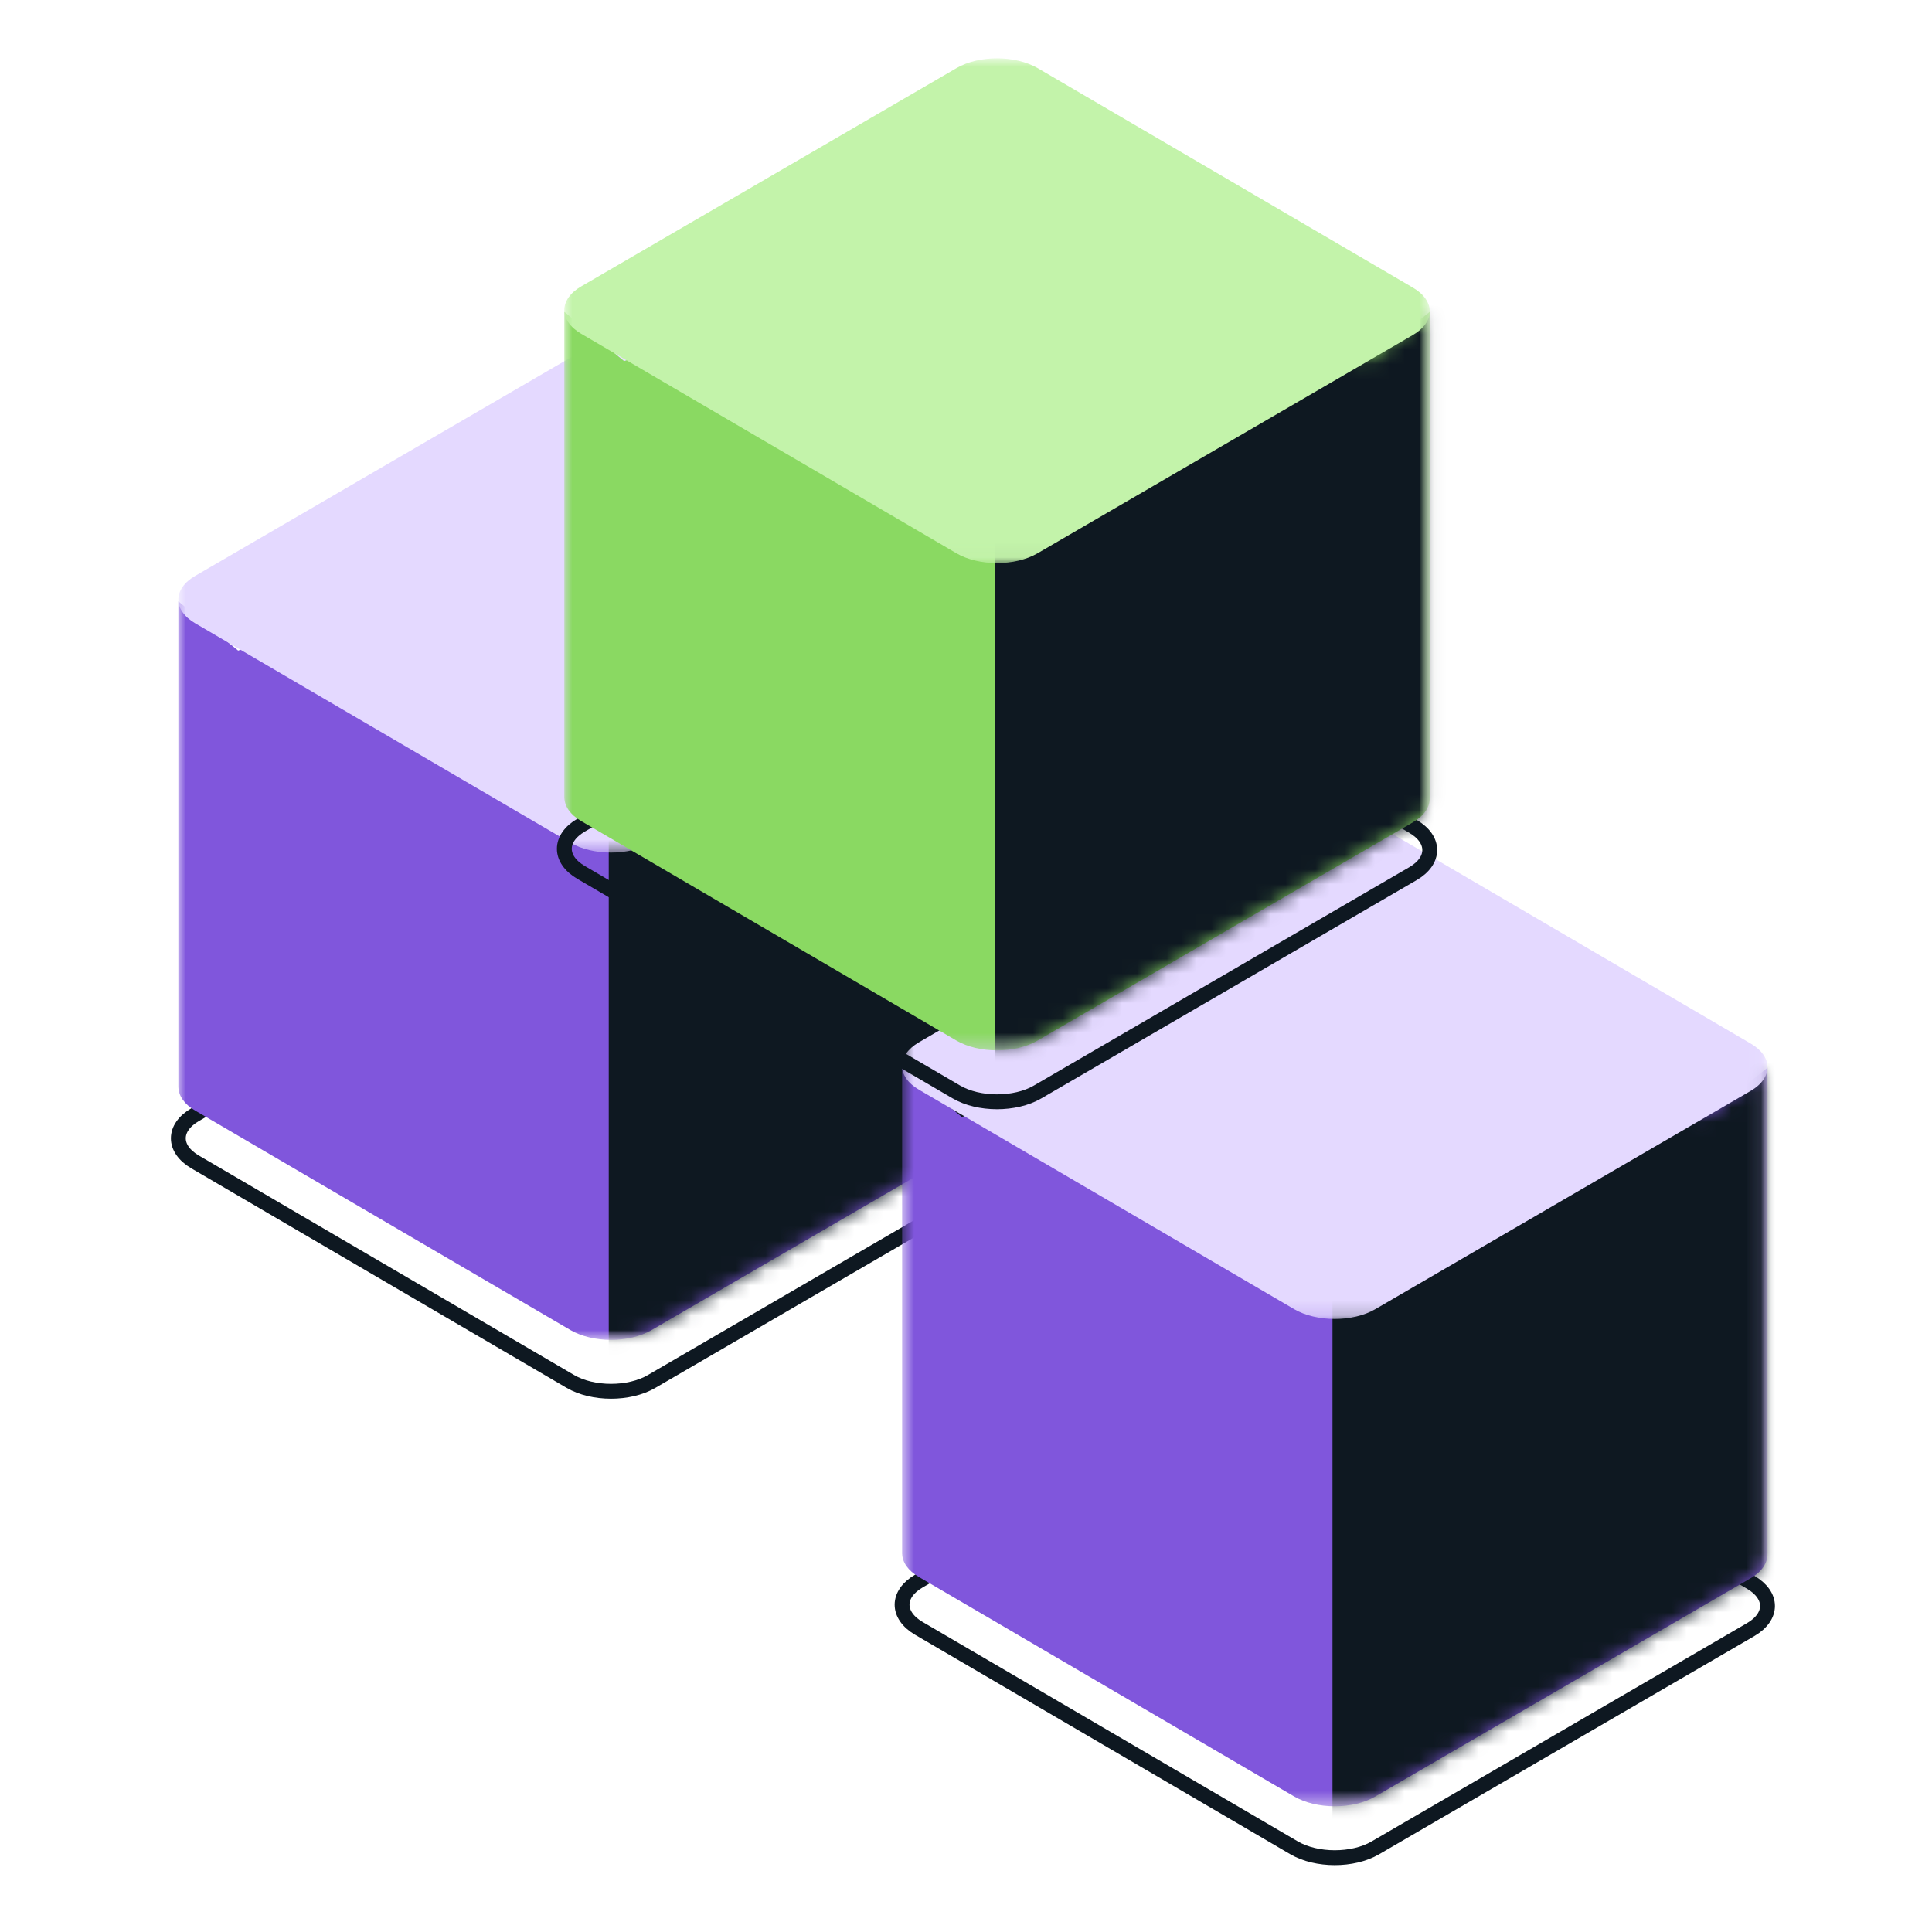
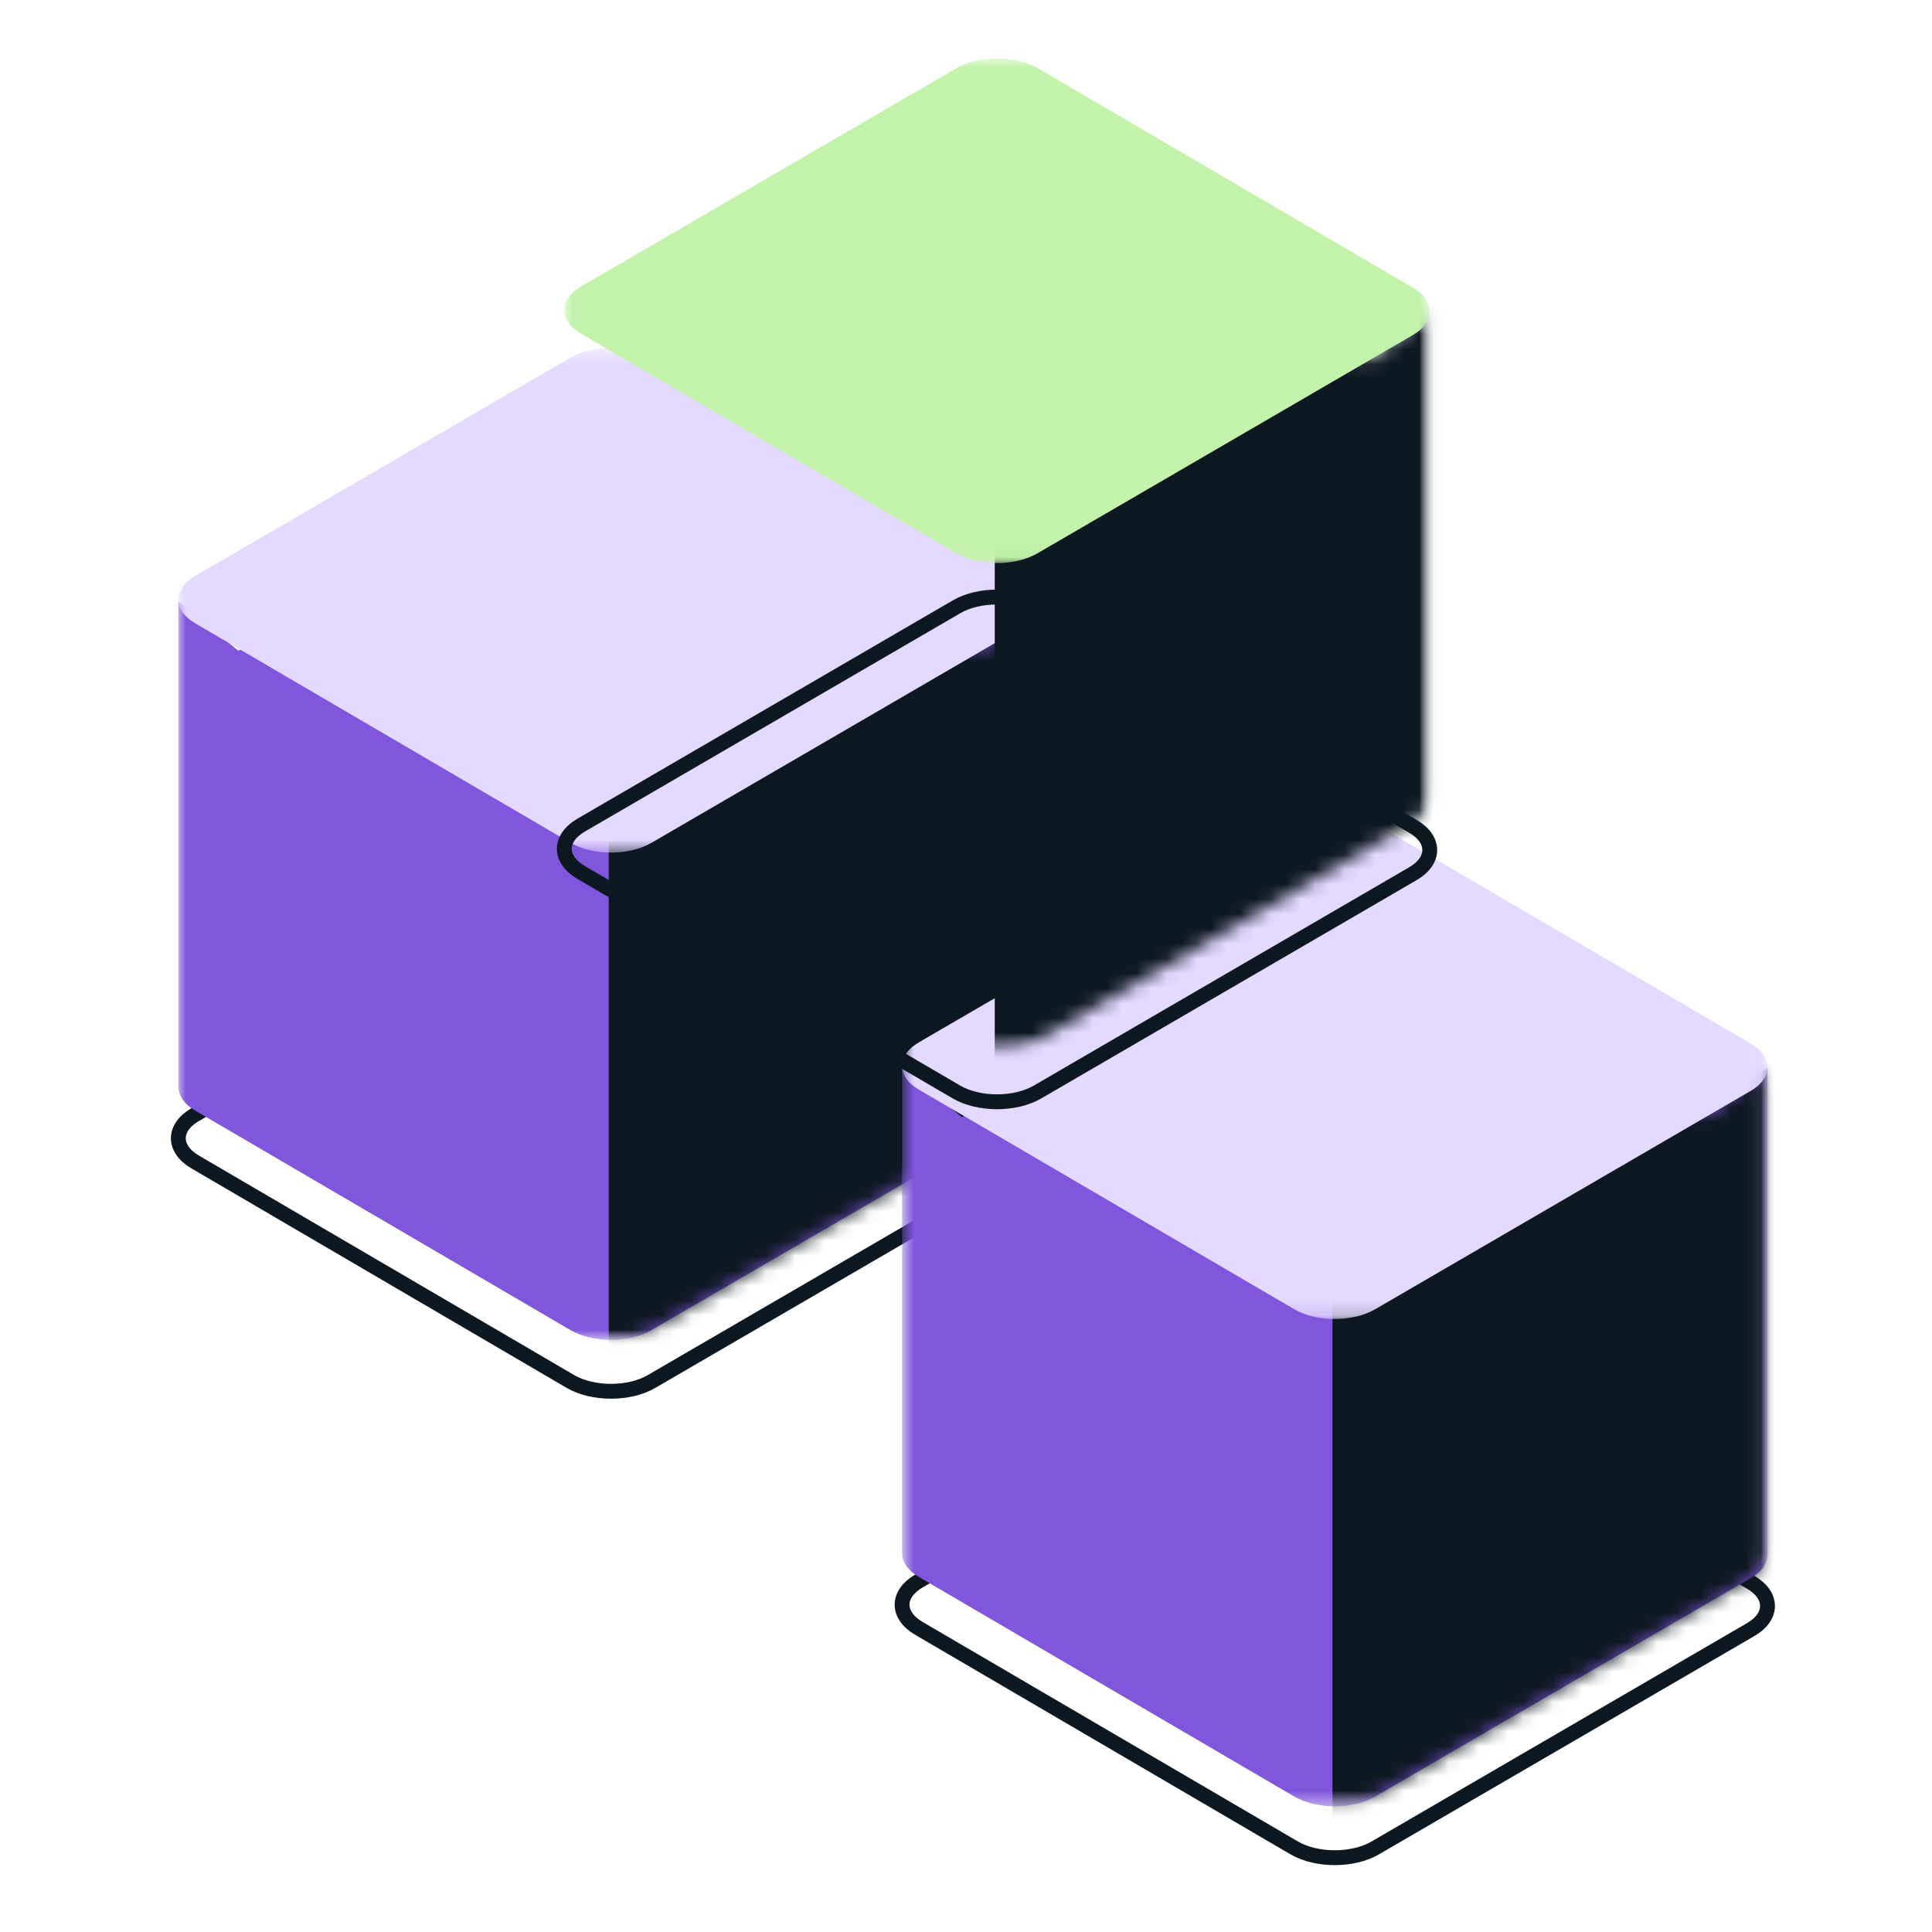
<svg xmlns="http://www.w3.org/2000/svg" width="130" height="130" viewBox="0 0 130 130" fill="none">
  <path d="M69.1 78.268L43.836 92.961C42.328 93.838 39.883 93.834 38.376 92.953L13.13 78.185C11.623 77.304 11.623 75.878 13.132 75.001L38.396 60.308C39.904 59.431 42.349 59.434 43.856 60.316L69.102 75.083C70.609 75.965 70.609 77.391 69.1 78.268" stroke="#0E1821" />
  <mask id="mask0_294_1867" style="mask-type:luminance" maskUnits="userSpaceOnUse" x="12" y="35" width="59" height="56">
    <path fill-rule="evenodd" clip-rule="evenodd" d="M12 35.085H70.232V90.157H12V35.085Z" fill="white" />
  </mask>
  <g mask="url(#mask0_294_1867)">
    <path fill-rule="evenodd" clip-rule="evenodd" d="M70.232 40.462L66.085 43.778L43.856 35.749C42.349 34.867 39.904 34.864 38.396 35.741L16.024 43.778L12 40.462V73.175H12.004C12.022 73.737 12.395 74.296 13.13 74.726L38.376 89.493C39.883 90.375 42.328 90.378 43.836 89.501L69.1 74.809C69.873 74.359 70.247 73.766 70.228 73.175H70.232V40.462Z" fill="#8056DC" />
    <mask id="mask1_294_1867" style="mask-type:luminance" maskUnits="userSpaceOnUse" x="12" y="35" width="59" height="56">
      <path fill-rule="evenodd" clip-rule="evenodd" d="M70.232 40.462L66.085 43.778L43.856 35.749C42.349 34.867 39.904 34.864 38.396 35.741L16.024 43.778L12 40.462V73.175H12.004C12.022 73.737 12.395 74.296 13.13 74.726L38.376 89.493C39.883 90.375 42.328 90.378 43.836 89.501L69.1 74.809C69.873 74.359 70.247 73.766 70.228 73.175H70.232V40.462Z" fill="white" />
    </mask>
    <g mask="url(#mask1_294_1867)">
      <path fill-rule="evenodd" clip-rule="evenodd" d="M40.961 54.641V95.797L80.08 75.219L77.446 32.613L40.961 54.641Z" fill="#0E1821" />
    </g>
  </g>
  <mask id="mask2_294_1867" style="mask-type:luminance" maskUnits="userSpaceOnUse" x="12" y="23" width="59" height="35">
    <path fill-rule="evenodd" clip-rule="evenodd" d="M12 23.48H70.232V57.443H12V23.48Z" fill="white" />
  </mask>
  <g mask="url(#mask2_294_1867)">
    <path fill-rule="evenodd" clip-rule="evenodd" d="M69.1 42.019L43.836 56.712C42.328 57.589 39.883 57.585 38.376 56.704L13.13 41.936C11.623 41.055 11.623 39.629 13.132 38.752L38.396 24.059C39.904 23.182 42.349 23.186 43.856 24.067L69.102 38.834C70.609 39.716 70.609 41.142 69.1 42.019Z" fill="#E4D9FF" />
  </g>
  <path d="M117.799 109.652L92.535 124.344C91.027 125.222 88.582 125.218 87.075 124.336L61.829 109.569C60.322 108.687 60.323 107.261 61.831 106.384L87.095 91.692C88.604 90.814 91.048 90.818 92.556 91.7L117.801 106.467C119.308 107.349 119.308 108.775 117.799 109.652" stroke="#0E1821" />
  <mask id="mask3_294_1867" style="mask-type:luminance" maskUnits="userSpaceOnUse" x="60" y="66" width="59" height="56">
    <path fill-rule="evenodd" clip-rule="evenodd" d="M60.699 66.469H118.931V121.54H60.699V66.469Z" fill="white" />
  </mask>
  <g mask="url(#mask3_294_1867)">
    <path fill-rule="evenodd" clip-rule="evenodd" d="M118.931 71.845L114.784 75.161L92.556 67.133C91.048 66.251 88.604 66.247 87.095 67.125L64.724 75.161L60.699 71.845V104.559H60.703C60.721 105.12 61.094 105.68 61.829 106.109L87.075 120.877C88.582 121.758 91.027 121.762 92.535 120.885L117.799 106.192C118.572 105.743 118.947 105.149 118.928 104.559H118.931V71.845Z" fill="#8056DC" />
    <mask id="mask4_294_1867" style="mask-type:luminance" maskUnits="userSpaceOnUse" x="60" y="66" width="59" height="56">
      <path fill-rule="evenodd" clip-rule="evenodd" d="M118.931 71.845L114.784 75.161L92.556 67.133C91.048 66.251 88.604 66.247 87.095 67.125L64.724 75.161L60.699 71.845V104.559H60.703C60.721 105.12 61.094 105.68 61.829 106.109L87.075 120.877C88.582 121.758 91.027 121.762 92.535 120.885L117.799 106.192C118.572 105.743 118.947 105.149 118.928 104.559H118.931V71.845Z" fill="white" />
    </mask>
    <g mask="url(#mask4_294_1867)">
      <path fill-rule="evenodd" clip-rule="evenodd" d="M89.66 86.025V127.181L128.78 106.603L126.145 63.996L89.66 86.025Z" fill="#0E1821" />
    </g>
  </g>
  <mask id="mask5_294_1867" style="mask-type:luminance" maskUnits="userSpaceOnUse" x="60" y="54" width="59" height="35">
    <path fill-rule="evenodd" clip-rule="evenodd" d="M60.699 54.863H118.931V88.827H60.699V54.863Z" fill="white" />
  </mask>
  <g mask="url(#mask5_294_1867)">
    <path fill-rule="evenodd" clip-rule="evenodd" d="M117.799 73.403L92.535 88.095C91.027 88.972 88.582 88.969 87.075 88.087L61.829 73.32C60.322 72.438 60.323 71.013 61.831 70.135L87.095 55.443C88.604 54.566 91.048 54.569 92.556 55.451L117.801 70.218C119.308 71.1 119.308 72.525 117.799 73.403Z" fill="#E4D9FF" />
  </g>
  <path d="M95.073 58.788L69.809 73.481C68.3 74.358 65.855 74.355 64.348 73.473L39.103 58.706C37.595 57.824 37.596 56.398 39.105 55.521L64.368 40.828C65.877 39.951 68.322 39.955 69.829 40.837L95.075 55.604C96.582 56.485 96.581 57.911 95.073 58.788" stroke="#0E1821" />
  <mask id="mask6_294_1867" style="mask-type:luminance" maskUnits="userSpaceOnUse" x="37" y="15" width="60" height="56">
    <path fill-rule="evenodd" clip-rule="evenodd" d="M37.973 15.605H96.205V70.677H37.973V15.605Z" fill="white" />
  </mask>
  <g mask="url(#mask6_294_1867)">
-     <path fill-rule="evenodd" clip-rule="evenodd" d="M96.205 20.982L92.058 24.298L69.829 16.269C68.322 15.387 65.877 15.384 64.369 16.261L41.997 24.298L37.973 20.982V53.695H37.976C37.994 54.257 38.368 54.816 39.103 55.246L64.348 70.013C65.856 70.895 68.3 70.898 69.809 70.021L95.073 55.329C95.846 54.879 96.22 54.286 96.201 53.695H96.205V20.982Z" fill="#8AD962" />
    <mask id="mask7_294_1867" style="mask-type:luminance" maskUnits="userSpaceOnUse" x="37" y="15" width="60" height="56">
      <path fill-rule="evenodd" clip-rule="evenodd" d="M96.205 20.982L92.058 24.298L69.829 16.269C68.322 15.387 65.877 15.384 64.369 16.261L41.997 24.298L37.973 20.982V53.695H37.976C37.994 54.257 38.368 54.816 39.103 55.246L64.348 70.013C65.856 70.895 68.3 70.898 69.809 70.021L95.073 55.329C95.846 54.879 96.22 54.286 96.201 53.695H96.205V20.982Z" fill="white" />
    </mask>
    <g mask="url(#mask7_294_1867)">
      <path fill-rule="evenodd" clip-rule="evenodd" d="M66.934 35.161V76.318L106.053 55.739L103.418 13.133L66.934 35.161Z" fill="#0E1821" />
    </g>
  </g>
  <mask id="mask8_294_1867" style="mask-type:luminance" maskUnits="userSpaceOnUse" x="37" y="4" width="60" height="34">
    <path fill-rule="evenodd" clip-rule="evenodd" d="M37.973 4H96.205V37.964H37.973V4Z" fill="white" />
  </mask>
  <g mask="url(#mask8_294_1867)">
    <path fill-rule="evenodd" clip-rule="evenodd" d="M95.073 22.54L69.809 37.232C68.3 38.109 65.855 38.105 64.348 37.224L39.103 22.457C37.595 21.575 37.596 20.149 39.105 19.272L64.368 4.579C65.877 3.702 68.322 3.706 69.829 4.588L95.075 19.355C96.582 20.236 96.581 21.662 95.073 22.54Z" fill="#C3F3AA" />
  </g>
</svg>